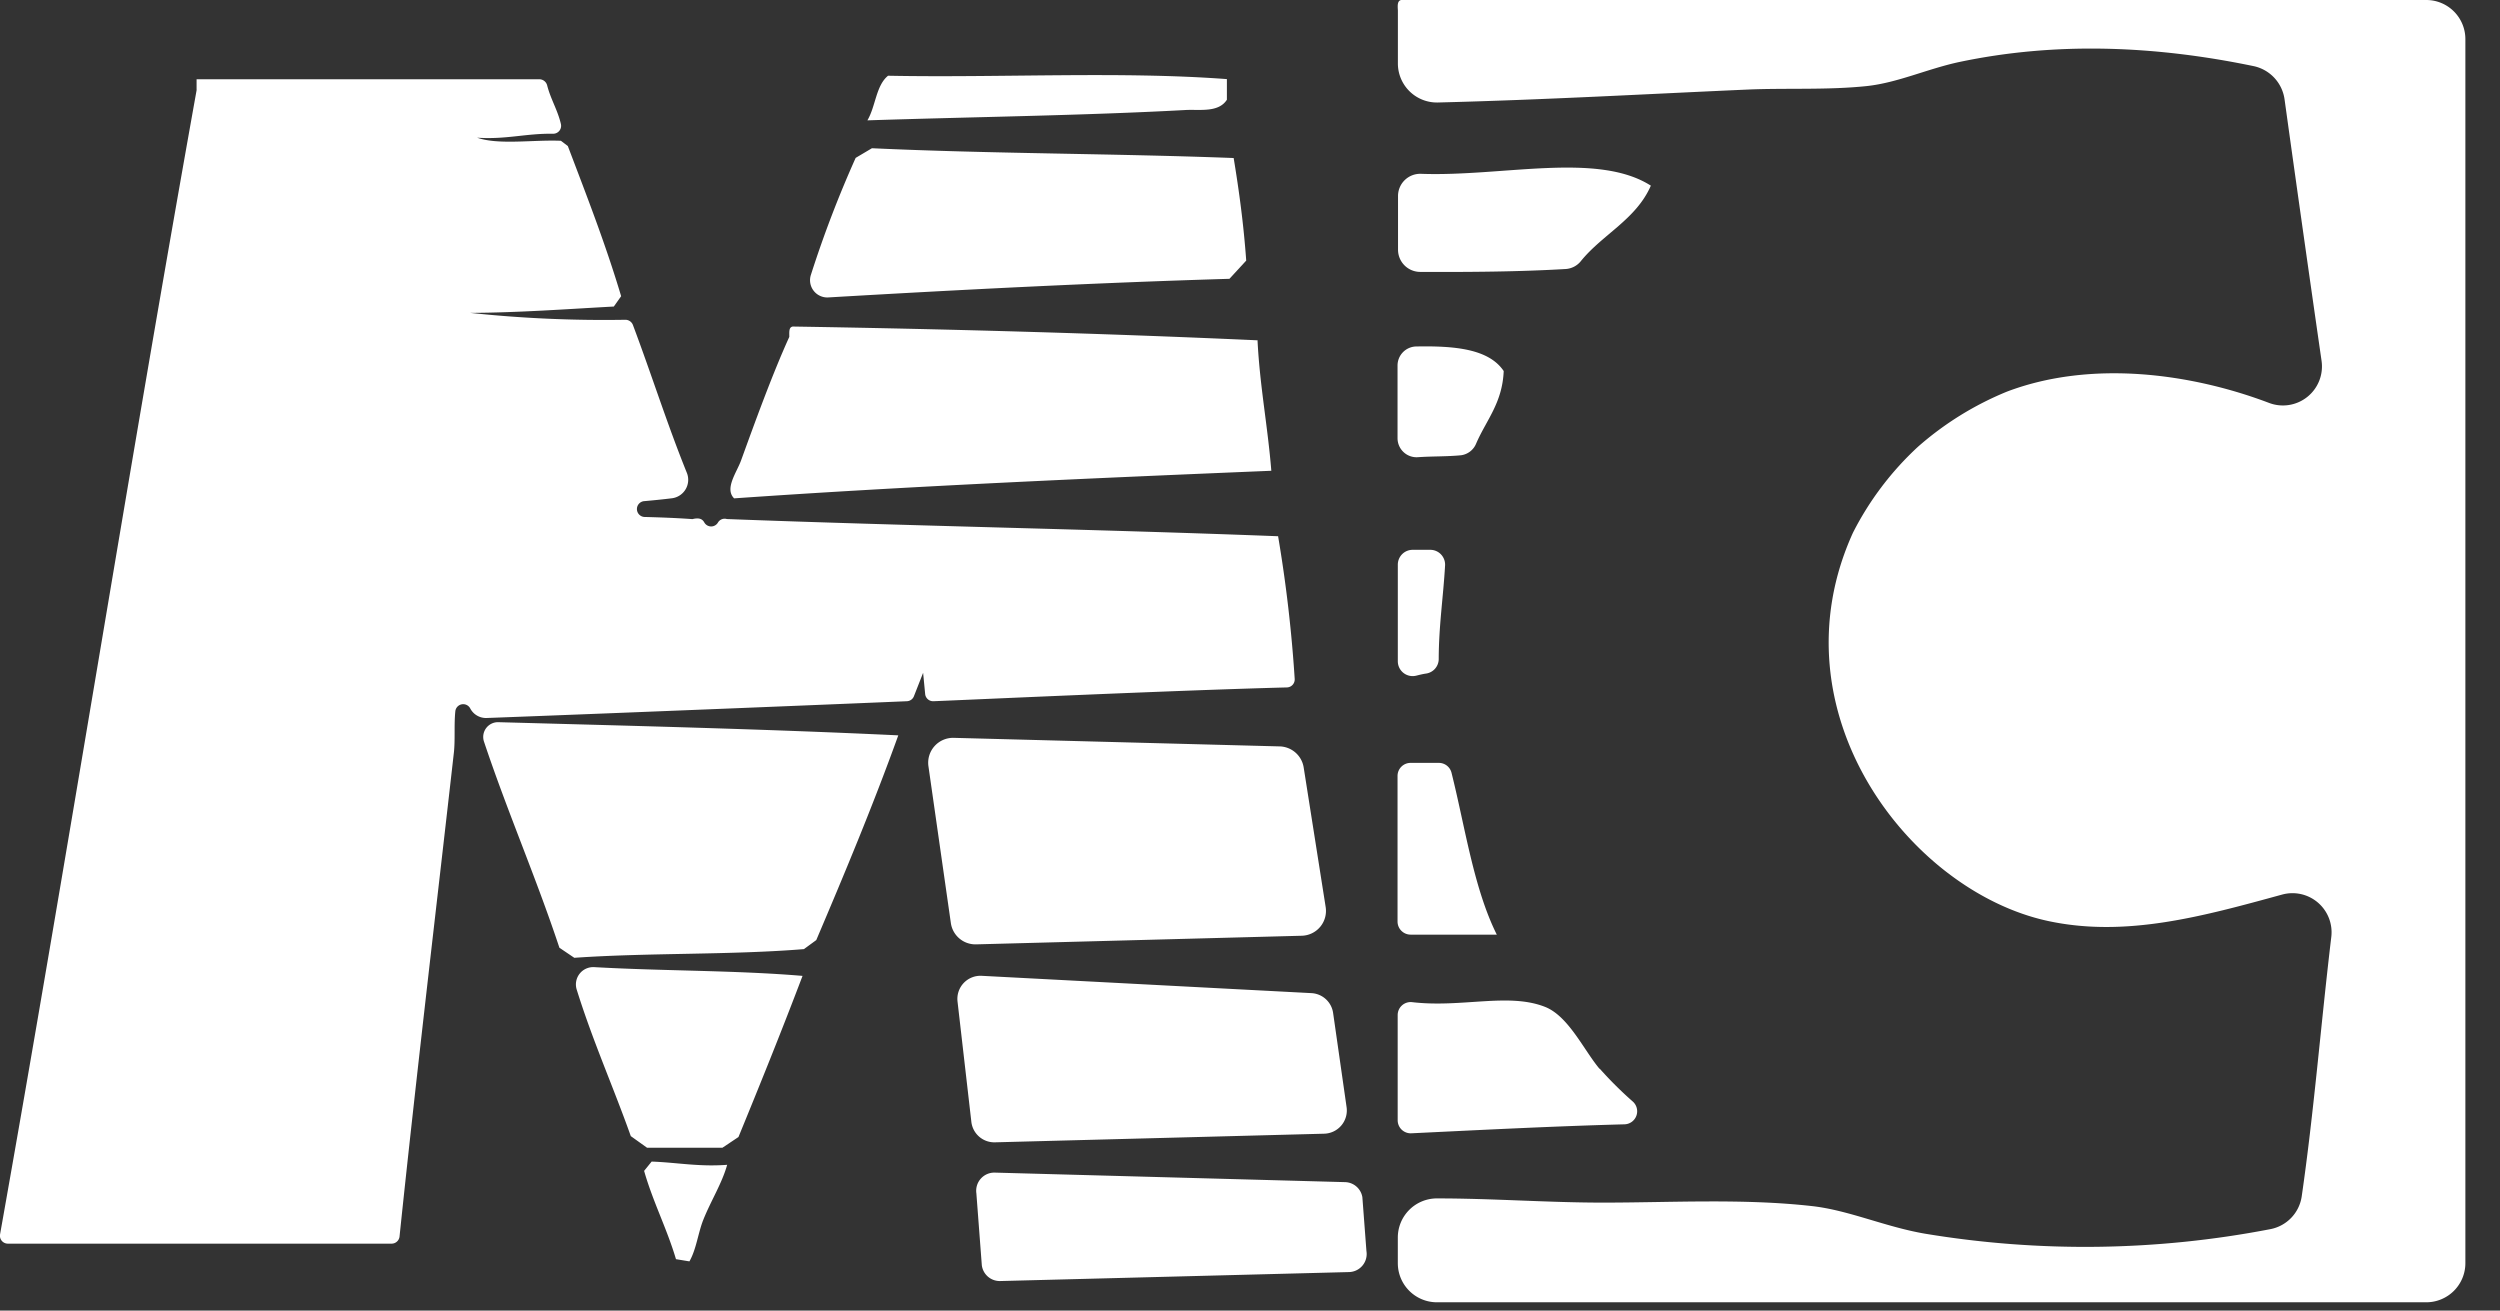
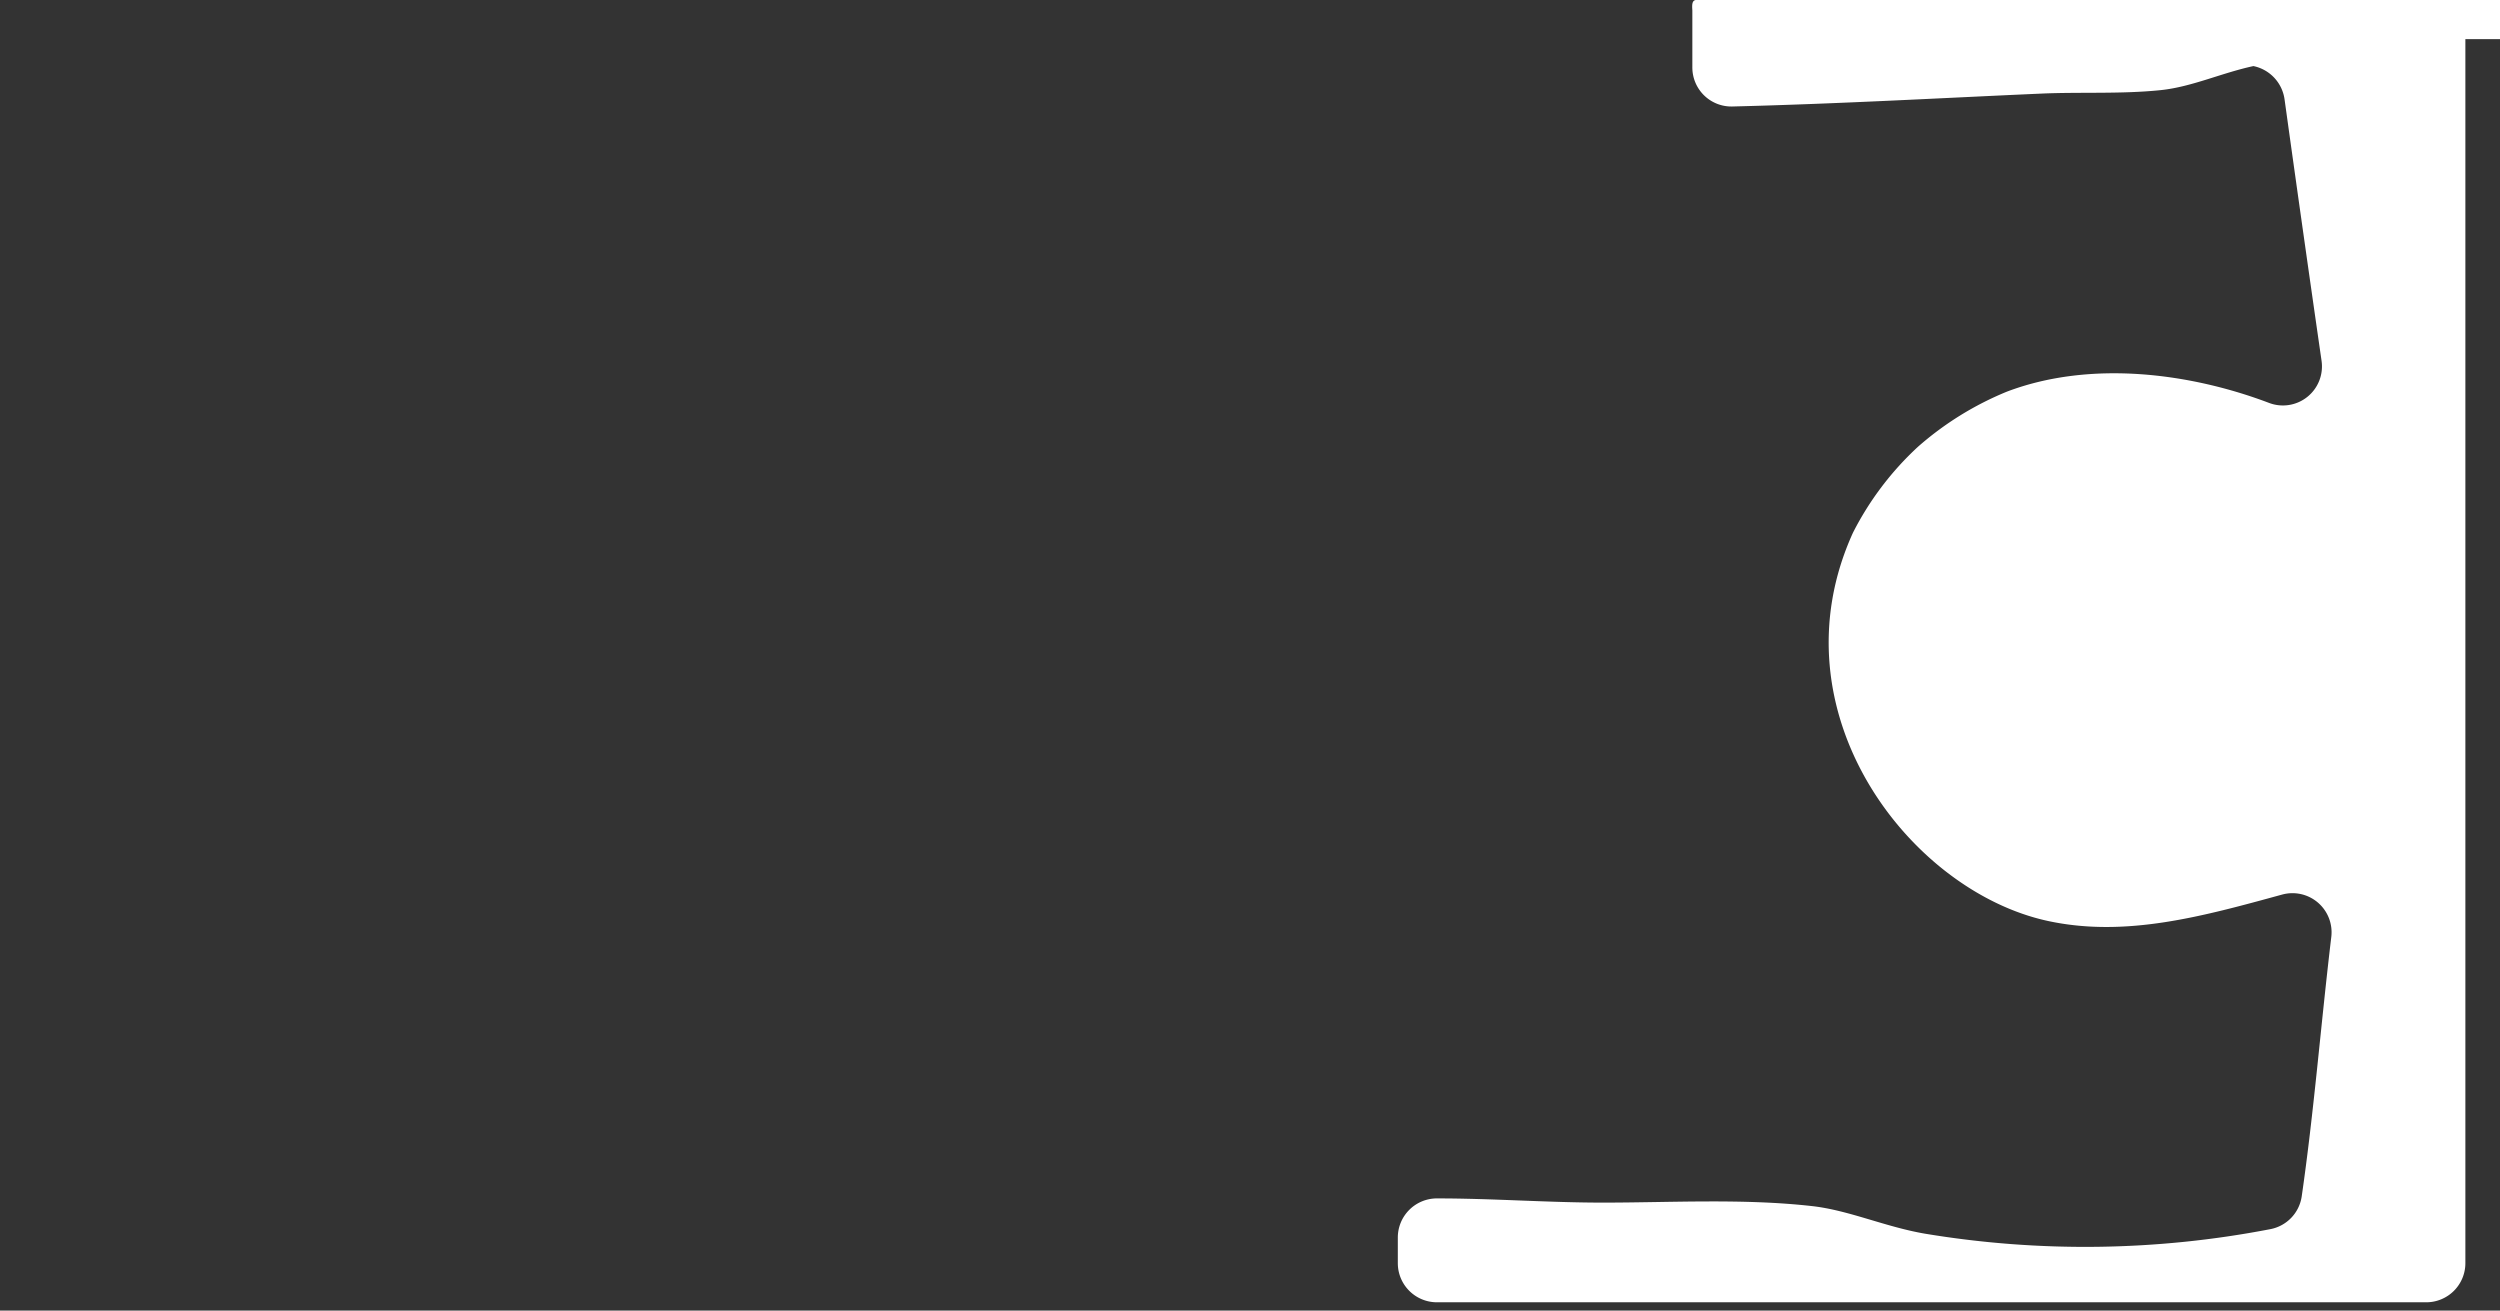
<svg xmlns="http://www.w3.org/2000/svg" viewBox="0 0 362.44 190.01">
  <rect x="0" y="0" width="362.44" height="190.01" fill="#333333" stroke="none" />
  <g fill="#fff">
-     <path d="M357.42 5.67v177.46a5.67 5.67 0 0 1-5.68 5.67H208.32a5.67 5.67 0 0 1-5.67-5.67v-3.71a5.67 5.67 0 0 1 5.65-5.68c8.11 0 16.12.61 24.11.61 9.82 0 20.24-.62 30.25.5 5.35.59 10.59 3 16.39 4a141.67 141.67 0 0 0 50.08-.65 5.67 5.67 0 0 0 4.56-4.73c1.77-12.2 2.8-25.14 4.29-37.62a5.67 5.67 0 0 0-7.12-6.16c-11.43 3.13-22.64 6.27-33.95 3.83-20.06-4.32-40.07-30.33-28.28-56.28a44.18 44.18 0 0 1 9.42-12.46 45.72 45.72 0 0 1 12.9-8c12.24-4.64 26.71-2.65 38 1.63a5.66 5.66 0 0 0 7.62-6.1q-2.73-18.93-5.37-37.94a5.72 5.72 0 0 0-4.51-4.79C312.56 6.65 298.2 6 284 9c-4.63 1-8.89 3-13.38 3.48-5.68.6-11.76.26-17.38.51-14.32.63-29.15 1.48-44.79 1.87a5.66 5.66 0 0 1-5.79-5.67V1.5c-.05-.71-.08-1.41.49-1.5h148.6a5.67 5.67 0 0 1 5.67 5.67Z" />
-     <path d="M231.92 154.93a55.27 55.27 0 0 0 4.82 4.79 1.89 1.89 0 0 1-1.24 3.28c-10.43.28-20.62.81-30.87 1.3a1.89 1.89 0 0 1-2-1.89v-15.25a1.88 1.88 0 0 1 2.1-1.87c7.2.84 13.93-1.4 19.23.67 3.43 1.33 5.65 6.28 7.94 9m7.44-128.06c-2.12 4.9-7 7.07-10.14 10.94A3.07 3.07 0 0 1 227 39c-6.78.4-13.9.45-21.13.42a3.22 3.22 0 0 1-3.19-3.22v-7.8a3.22 3.22 0 0 1 3.36-3.2c11.77.43 25.6-3.24 33.33 1.74M217 135.5h-12.5a1.9 1.9 0 0 1-1.89-1.9v-21.11a1.89 1.89 0 0 1 1.89-1.89h4.09a1.89 1.89 0 0 1 1.84 1.41c2 8 3.23 16.79 6.57 23.49m1-81.7c-.19 4.64-2.54 7.12-4 10.52a2.76 2.76 0 0 1-2.17 1.68c-2 .2-4.19.14-6.22.28a2.76 2.76 0 0 1-3-2.76V53a2.76 2.76 0 0 1 2.71-2.77c5.5-.1 10.5.32 12.68 3.56m-13.2 25.92h2.56A2.15 2.15 0 0 1 209.5 82c-.26 4.56-.91 8.74-.92 13.56a2.14 2.14 0 0 1-1.83 2.09c-.51.07-1 .2-1.45.31a2.15 2.15 0 0 1-2.65-2.09v-14a2.15 2.15 0 0 1 2.15-2.16Zm-19.51-1.99a200.77 200.77 0 0 1 2.41 20.71 1.16 1.16 0 0 1-1.12 1.23c-16.19.42-45.25 1.76-51.25 2a1.16 1.16 0 0 1-1.2-1l-.3-3.12-1.33 3.39a1.14 1.14 0 0 1-1 .73c-5.61.24-41.44 1.71-60.9 2.43a2.58 2.58 0 0 1-2.43-1.39 1.15 1.15 0 0 0-2.16.43c-.2 2 0 4.13-.21 6-2.47 21.87-5.5 47.32-7.88 70.17a1.16 1.16 0 0 1-1.15 1H1.15A1.15 1.15 0 0 1 0 179C9.79 124 18.66 68 28.5 13.09a1.36 1.36 0 0 0 0-.2v-1.4h49.67a1.18 1.18 0 0 1 1.15.87c.52 2.05 1.53 3.59 2 5.63a1.15 1.15 0 0 1-1.15 1.4c-3.92-.06-6.85.86-11 .57 3.11 1.09 8.13.28 12.15.45l1 .76c2.71 7.14 5.47 14.2 7.73 21.77l-1.06 1.5c-6.87.37-13.62.88-20.83.92a184 184 0 0 0 22.5 1 1.17 1.17 0 0 1 1.1.76c2.67 7.09 5 14.48 7.83 21.46a2.7 2.7 0 0 1-2.2 3.66c-1.29.16-2.61.29-3.94.41a1.15 1.15 0 0 0 .08 2.3c2.33.06 4.62.15 6.86.31 1-.25 1.44 0 1.71.47a1.14 1.14 0 0 0 2 0 1.13 1.13 0 0 1 1.28-.48c26.39 1 53.44 1.47 79.87 2.49" />
-     <path d="M182.31 49.32c.33 6.65 1.48 12.45 2 18.93-26.19 1.09-52.34 2.22-77.88 4-1.42-1.4.37-3.75 1-5.48 1.92-5.29 4.54-12.54 7-17.93 0-.71-.09-1.41.51-1.5 22.77.37 45.33 1 67.44 2m-3.53-26.43c.79 4.77 1.45 9.67 1.82 14.87l-2.43 2.64c-19.71.59-39 1.58-58.16 2.7a2.5 2.5 0 0 1-2.51-3.3 161.84 161.84 0 0 1 6.48-16.93l2.36-1.4c17.17.8 35.14.76 52.44 1.42m-.98-11.45v3c-1.22 1.9-3.92 1.38-6 1.49-14.62.8-30.87 1-46.12 1.5 1.2-2 1.24-5.06 3-6.47 16.2.32 33.73-.67 49.13.49m-47.65 95.14c-3.67 10.18-7.77 20-11.89 29.68l-1.79 1.31c-10.64.87-22.52.51-33.29 1.26l-2.16-1.46c-3.39-10.22-7.53-19.69-10.94-29.9a2.14 2.14 0 0 1 2.1-2.8c19.41.53 38.88 1 58 1.91m-13.91 34.87c-3 7.91-6.12 15.64-9.29 23.36l-2.32 1.55H93.8l-2.35-1.68c-2.54-7.15-5.54-13.84-7.84-21.24a2.51 2.51 0 0 1 2.52-3.26c9.94.57 20.53.45 30.22 1.27m-10.93 27.39c-.75 2.7-2.35 5.19-3.47 8-.74 1.87-1 4.25-2 6l-1.95-.32c-1.33-4.48-3.33-8.28-4.62-12.8l1.09-1.35c3.67.13 6.84.78 10.94.47m90.15 15.55-50.56 1.3a2.62 2.62 0 0 1-2.66-2.29l-.79-10.43a2.63 2.63 0 0 1 2.67-3l50.78 1.38a2.61 2.61 0 0 1 2.51 2.18l.59 7.81a2.62 2.62 0 0 1-2.54 3.05Zm-3.62-20.06-47.7 1.25a3.35 3.35 0 0 1-3.42-3l-2-17.4a3.35 3.35 0 0 1 3.51-3.74l47.8 2.51a3.35 3.35 0 0 1 3.14 2.88l1.95 13.63a3.37 3.37 0 0 1-3.28 3.87ZM189 111.25l3.19 20.25a3.6 3.6 0 0 1-3.46 4.16l-47.22 1.25a3.6 3.6 0 0 1-3.66-3.1l-3.25-22.73a3.61 3.61 0 0 1 3.67-4.11l47.26 1.24a3.62 3.62 0 0 1 3.47 3.04Z" />
+     <path d="M357.42 5.67v177.46a5.67 5.67 0 0 1-5.68 5.67H208.32a5.67 5.67 0 0 1-5.67-5.67v-3.71a5.67 5.67 0 0 1 5.65-5.68c8.11 0 16.12.61 24.11.61 9.82 0 20.24-.62 30.25.5 5.35.59 10.59 3 16.39 4a141.67 141.67 0 0 0 50.08-.65 5.67 5.67 0 0 0 4.56-4.73c1.77-12.2 2.8-25.14 4.29-37.62a5.67 5.67 0 0 0-7.12-6.16c-11.43 3.13-22.64 6.27-33.95 3.83-20.06-4.32-40.07-30.33-28.28-56.28a44.18 44.18 0 0 1 9.42-12.46 45.72 45.72 0 0 1 12.9-8c12.24-4.64 26.71-2.65 38 1.63a5.66 5.66 0 0 0 7.62-6.1q-2.73-18.93-5.37-37.94a5.72 5.72 0 0 0-4.51-4.79c-4.63 1-8.89 3-13.38 3.48-5.68.6-11.76.26-17.38.51-14.32.63-29.15 1.48-44.79 1.87a5.66 5.66 0 0 1-5.79-5.67V1.5c-.05-.71-.08-1.41.49-1.5h148.6a5.67 5.67 0 0 1 5.67 5.67Z" />
  </g>
</svg>